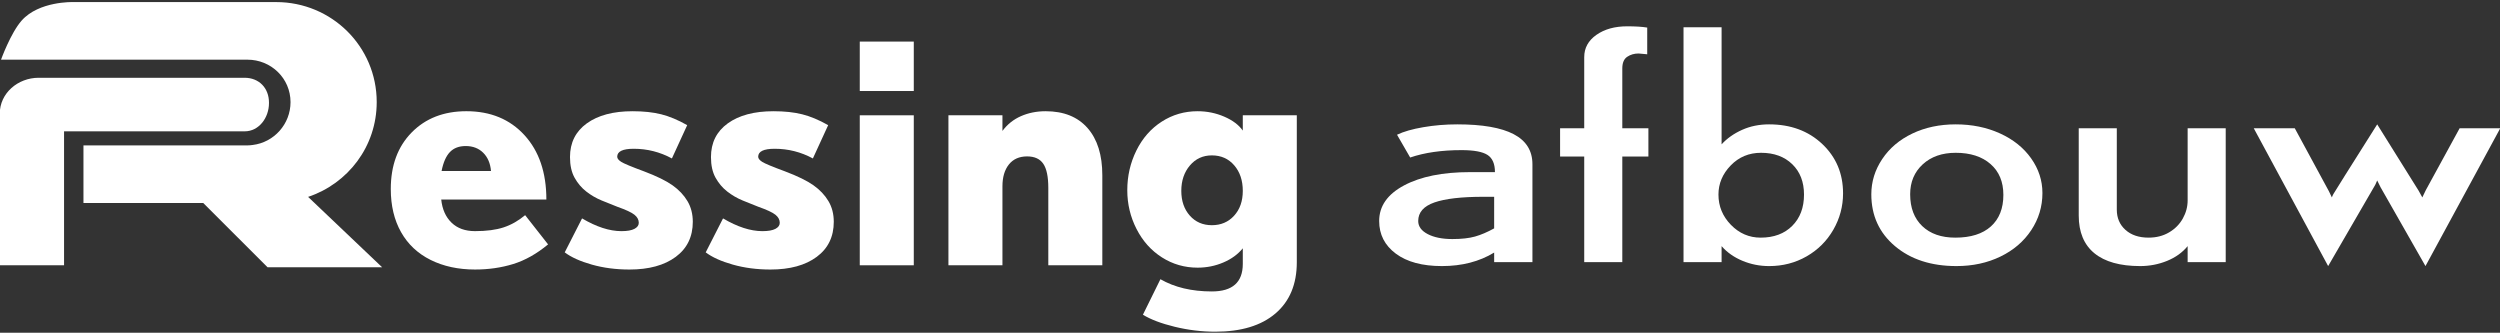
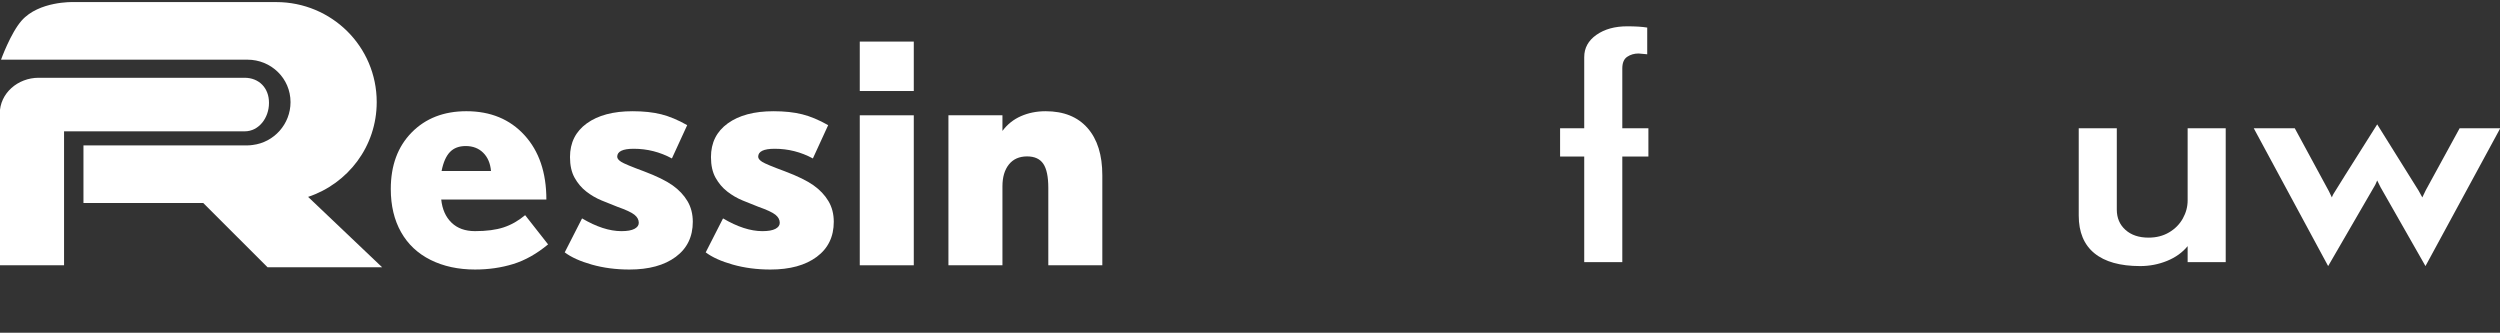
<svg xmlns="http://www.w3.org/2000/svg" version="1.1" id="Layer_1" x="0px" y="0px" viewBox="0 0 1112 148" style="enable-background:new 0 0 1112 148;" xml:space="preserve">
  <rect x="0" y="0" width="1112" height="148" fill="#333333" stroke="none" />
  <style type="text/css">
	.st0{fill:#FFFFFF;}
</style>
  <path class="st0" d="M137.042,87.575c17.742-5.927,30.521-22.432,30.521-42.171c0-24.702-20.023-44.48-44.726-44.48H32.404  c0,0-15.072-0.461-22.772,8.222c-4.883,5.506-9.175,17.395-9.175,17.395h109.602c10.568,0,19.168,8.327,19.168,18.893  c0,9.762-7.342,17.884-16.798,19.045c-0.777,0.108-1.563,0.191-2.37,0.191H46.824h-9.702v25.617H90.4l28.605,28.596h50.966  L137.042,87.575z" />
  <path class="st0" d="M28.491,58.421h80.299c6.458,0,10.852-6.107,10.852-12.565v-0.216c0-6.458-4.394-11.048-10.852-11.048H17.343  h-0.157c-9.191,0-17.291,6.802-17.291,15.993v6.959v60.453h28.596V58.421z" />
  <g>
    <path class="st0" d="M243.786,108.703c-5.037,4.181-10.2,7.09-15.488,8.726s-10.955,2.455-16.999,2.455   c-7.455,0-14.041-1.424-19.757-4.269c-5.717-2.845-10.099-6.963-13.146-12.353c-3.048-5.389-4.571-11.786-4.571-19.19   c0-10.476,3.098-18.862,9.293-25.159c6.195-6.296,14.304-9.444,24.328-9.444c10.728,0,19.341,3.551,25.839,10.653   s9.746,16.648,9.746,28.634h-46.767c0.453,4.333,1.976,7.757,4.571,10.275c2.594,2.519,6.082,3.778,10.464,3.778   c5.087,0,9.318-0.554,12.693-1.662c3.374-1.107,6.573-2.92,9.595-5.44L243.786,108.703z M218.401,76.065   c-0.302-3.425-1.462-6.131-3.475-8.122c-2.015-1.989-4.609-2.984-7.782-2.984c-2.973,0-5.315,0.895-7.026,2.682   c-1.713,1.788-2.947,4.597-3.702,8.424H218.401z" />
    <path class="st0" d="M308.157,98.655c0,6.649-2.531,11.85-7.593,15.602c-5.062,3.752-11.925,5.629-20.588,5.629   c-5.995,0-11.573-0.731-16.735-2.191c-5.164-1.46-9.18-3.273-12.051-5.44l7.706-15.11c6.396,3.778,12.239,5.666,17.528,5.666   c2.569,0,4.495-0.34,5.78-1.02c1.284-0.68,1.927-1.574,1.927-2.682c0-1.36-0.642-2.556-1.927-3.589   c-1.284-1.032-3.791-2.203-7.517-3.513c-2.217-0.856-4.571-1.8-7.064-2.833c-2.493-1.032-4.786-2.367-6.875-4.004   c-2.091-1.636-3.815-3.676-5.175-6.12c-1.36-2.442-2.04-5.502-2.04-9.18c0-6.396,2.493-11.395,7.48-14.997   c4.986-3.6,11.76-5.402,20.324-5.402c4.885,0,9.142,0.453,12.768,1.36c3.626,0.907,7.48,2.519,11.559,4.835l-6.8,14.808   c-5.289-2.871-10.955-4.306-16.999-4.306c-4.886,0-7.329,1.184-7.329,3.551c0,0.756,0.591,1.511,1.775,2.267   c1.183,0.756,4.571,2.166,10.162,4.231c5.591,2.115,9.809,4.181,12.655,6.195c2.845,2.015,5.061,4.357,6.649,7.026   C307.363,92.108,308.157,95.179,308.157,98.655z" />
    <path class="st0" d="M370.865,98.655c0,6.649-2.531,11.85-7.593,15.602c-5.061,3.752-11.925,5.629-20.588,5.629   c-5.995,0-11.573-0.731-16.735-2.191c-5.163-1.46-9.179-3.273-12.05-5.44l7.706-15.11c6.396,3.778,12.239,5.666,17.528,5.666   c2.569,0,4.495-0.34,5.78-1.02c1.284-0.68,1.926-1.574,1.926-2.682c0-1.36-0.642-2.556-1.926-3.589   c-1.285-1.032-3.791-2.203-7.518-3.513c-2.217-0.856-4.571-1.8-7.064-2.833c-2.493-1.032-4.785-2.367-6.875-4.004   c-2.091-1.636-3.816-3.676-5.176-6.12c-1.36-2.442-2.04-5.502-2.04-9.18c0-6.396,2.493-11.395,7.48-14.997   c4.986-3.6,11.76-5.402,20.324-5.402c4.885,0,9.142,0.453,12.768,1.36c3.626,0.907,7.48,2.519,11.559,4.835l-6.8,14.808   c-5.289-2.871-10.955-4.306-16.999-4.306c-4.886,0-7.329,1.184-7.329,3.551c0,0.756,0.591,1.511,1.776,2.267   c1.183,0.756,4.571,2.166,10.161,4.231c5.591,2.115,9.809,4.181,12.655,6.195c2.845,2.015,5.061,4.357,6.649,7.026   C370.071,92.108,370.865,95.179,370.865,98.655z" />
    <path class="st0" d="M382.424,40.48V18.494h24.026V40.48H382.424z M382.424,117.996V51.284h24.026v66.713H382.424z" />
    <path class="st0" d="M466.287,117.996V83.62c0-4.986-0.744-8.575-2.229-10.766c-1.486-2.191-3.891-3.287-7.215-3.287   c-3.475,0-6.17,1.197-8.084,3.589c-1.915,2.393-2.871,5.629-2.871,9.708v35.132h-24.026V51.284h24.026v6.951   c2.165-2.92,4.911-5.111,8.235-6.573c3.324-1.46,6.976-2.191,10.955-2.191c8.058,0,14.279,2.493,18.661,7.48   s6.573,11.988,6.573,21.003v40.043H466.287z" />
-     <path class="st0" d="M576.82,116.636c0,9.771-3.161,17.364-9.482,22.779c-6.322,5.414-15.25,8.122-26.784,8.122   c-6.044,0-12.063-0.731-18.057-2.191c-5.995-1.462-10.703-3.249-14.128-5.364l7.782-15.79c6.296,3.627,13.927,5.44,22.892,5.44   c9.167,0,13.75-4.08,13.75-12.239v-6.951c-2.166,2.67-5.05,4.773-8.651,6.309c-3.602,1.536-7.417,2.304-11.446,2.304   c-5.793,0-11.081-1.523-15.866-4.571c-4.786-3.047-8.55-7.253-11.295-12.617c-2.746-5.364-4.118-11.118-4.118-17.264   c0-6.296,1.347-12.176,4.042-17.641c2.694-5.465,6.447-9.746,11.258-12.844c4.809-3.098,10.135-4.646,15.979-4.646   c4.18,0,8.134,0.806,11.862,2.418c3.727,1.613,6.471,3.677,8.235,6.195v-6.8h24.026V116.636z M552.794,84.904   c0-4.633-1.272-8.424-3.816-11.371c-2.544-2.947-5.855-4.42-9.935-4.42c-3.979,0-7.241,1.499-9.784,4.495   c-2.544,2.997-3.816,6.762-3.816,11.295c0,4.484,1.258,8.148,3.778,10.993c2.518,2.846,5.791,4.269,9.822,4.269   c4.029,0,7.329-1.409,9.897-4.231C551.51,93.115,552.794,89.438,552.794,84.904z" />
  </g>
  <g>
-     <path class="st0" d="M664.601,112.341c-6.575,4.007-14.315,6.01-23.217,6.01c-8.728,0-15.566-1.84-20.512-5.521   c-4.946-3.681-7.419-8.526-7.419-14.536c0-6.616,3.695-11.892,11.085-15.829c7.39-3.937,17.166-5.906,29.327-5.906h11.085   c0-3.681-1.105-6.231-3.317-7.652c-2.211-1.421-6.052-2.132-11.521-2.132c-8.845,0-16.467,1.095-22.868,3.285l-5.848-10.133   c2.909-1.398,6.808-2.516,11.696-3.355c4.888-0.839,9.921-1.258,15.1-1.258c11.172,0,19.537,1.456,25.094,4.368   c5.557,2.912,8.336,7.373,8.336,13.383v43.539h-17.02V112.341z M659.8,87.532c-9.718,0-16.977,0.839-21.777,2.516   c-4.8,1.678-7.201,4.426-7.201,8.247c0,2.423,1.411,4.368,4.233,5.836c2.822,1.467,6.474,2.201,10.954,2.201   c4.073,0,7.434-0.373,10.081-1.118c2.647-0.746,5.484-1.957,8.51-3.634V87.532H659.8z" />
    <path class="st0" d="M721.597,116.604h-16.933V69.641h-10.736V57.062h10.736V25.403c0-4.054,1.804-7.35,5.412-9.889   c3.608-2.539,8.176-3.809,13.704-3.809c3.666,0,6.633,0.186,8.903,0.559v11.88l-3.84-0.349c-1.92,0-3.608,0.489-5.062,1.468   c-1.455,0.979-2.182,2.702-2.182,5.172v26.627h11.609v12.579h-11.609V116.604z" />
-     <path class="st0" d="M815.471,102.173c-2.88,5.008-6.837,8.957-11.871,11.846c-5.033,2.889-10.605,4.333-16.715,4.333   c-4.131,0-8.074-0.781-11.827-2.341c-3.753-1.561-6.852-3.739-9.296-6.534v7.128H748.83V12.125h16.933V64.19   c2.444-2.655,5.484-4.799,9.121-6.429c3.637-1.631,7.637-2.446,12.001-2.446c9.601,0,17.486,2.912,23.654,8.736   c6.168,5.824,9.252,13.139,9.252,21.944C819.792,91.772,818.351,97.164,815.471,102.173z M797.185,73.03   c-3.491-3.378-8.117-5.067-13.878-5.067c-5.353,0-9.849,1.875-13.485,5.626c-3.637,3.751-5.455,8.072-5.455,12.964   c0,5.172,1.848,9.656,5.543,13.453c3.695,3.797,8.103,5.696,13.223,5.696c5.877,0,10.561-1.747,14.053-5.241   s5.237-8.13,5.237-13.907C802.422,80.916,800.676,76.408,797.185,73.03z" />
-     <path class="st0" d="M903.496,102.383c-3.316,5.008-7.885,8.922-13.704,11.741c-5.819,2.818-12.336,4.228-19.551,4.228   c-11.231,0-20.352-2.959-27.363-8.876c-7.012-5.917-10.518-13.604-10.518-23.062c0-5.591,1.615-10.809,4.844-15.654   c3.23-4.845,7.696-8.631,13.398-11.356c5.702-2.726,12.132-4.089,19.29-4.089c7.216,0,13.776,1.34,19.683,4.019   c5.906,2.679,10.532,6.383,13.878,11.111c3.346,4.729,5.019,9.866,5.019,15.41C908.472,91.865,906.813,97.374,903.496,102.383z    M885.385,72.961c-3.811-3.331-8.976-4.997-15.493-4.997c-6.052,0-10.94,1.712-14.664,5.136c-3.724,3.424-5.586,7.862-5.586,13.313   c0,6.01,1.79,10.727,5.368,14.152c3.579,3.424,8.481,5.137,14.707,5.137c6.866,0,12.147-1.665,15.842-4.996   c3.695-3.332,5.542-8.002,5.542-14.013C891.102,80.869,889.197,76.292,885.385,72.961z" />
    <path class="st0" d="M973.062,109.476c-2.328,2.842-5.382,5.032-9.165,6.569c-3.782,1.538-7.768,2.306-11.958,2.306   c-8.903,0-15.682-1.899-20.337-5.696c-4.656-3.797-6.983-9.4-6.983-16.807V57.062h16.933v36.2c0,3.681,1.28,6.674,3.841,8.98   c2.56,2.306,5.994,3.459,10.3,3.459c3.433,0,6.474-0.78,9.121-2.341c2.648-1.561,4.684-3.622,6.11-6.185   c1.426-2.563,2.138-5.241,2.138-8.037V57.062h16.933v59.542h-16.933V109.476z" />
    <path class="st0" d="M1058.862,83.269l-1.483-3.005l-0.873,1.957l-20.948,36.131l-33.081-61.289h18.242l15.188,28.024l1.309,2.725   c0.116-0.373,0.334-0.862,0.654-1.467c0.32-0.606,6.823-10.949,19.508-31.03l18.417,29.492l1.658,3.005l0.524-1.118l1.048-2.166   l15.012-27.465h18.068l-33.255,61.289L1058.862,83.269z" />
  </g>
</svg>